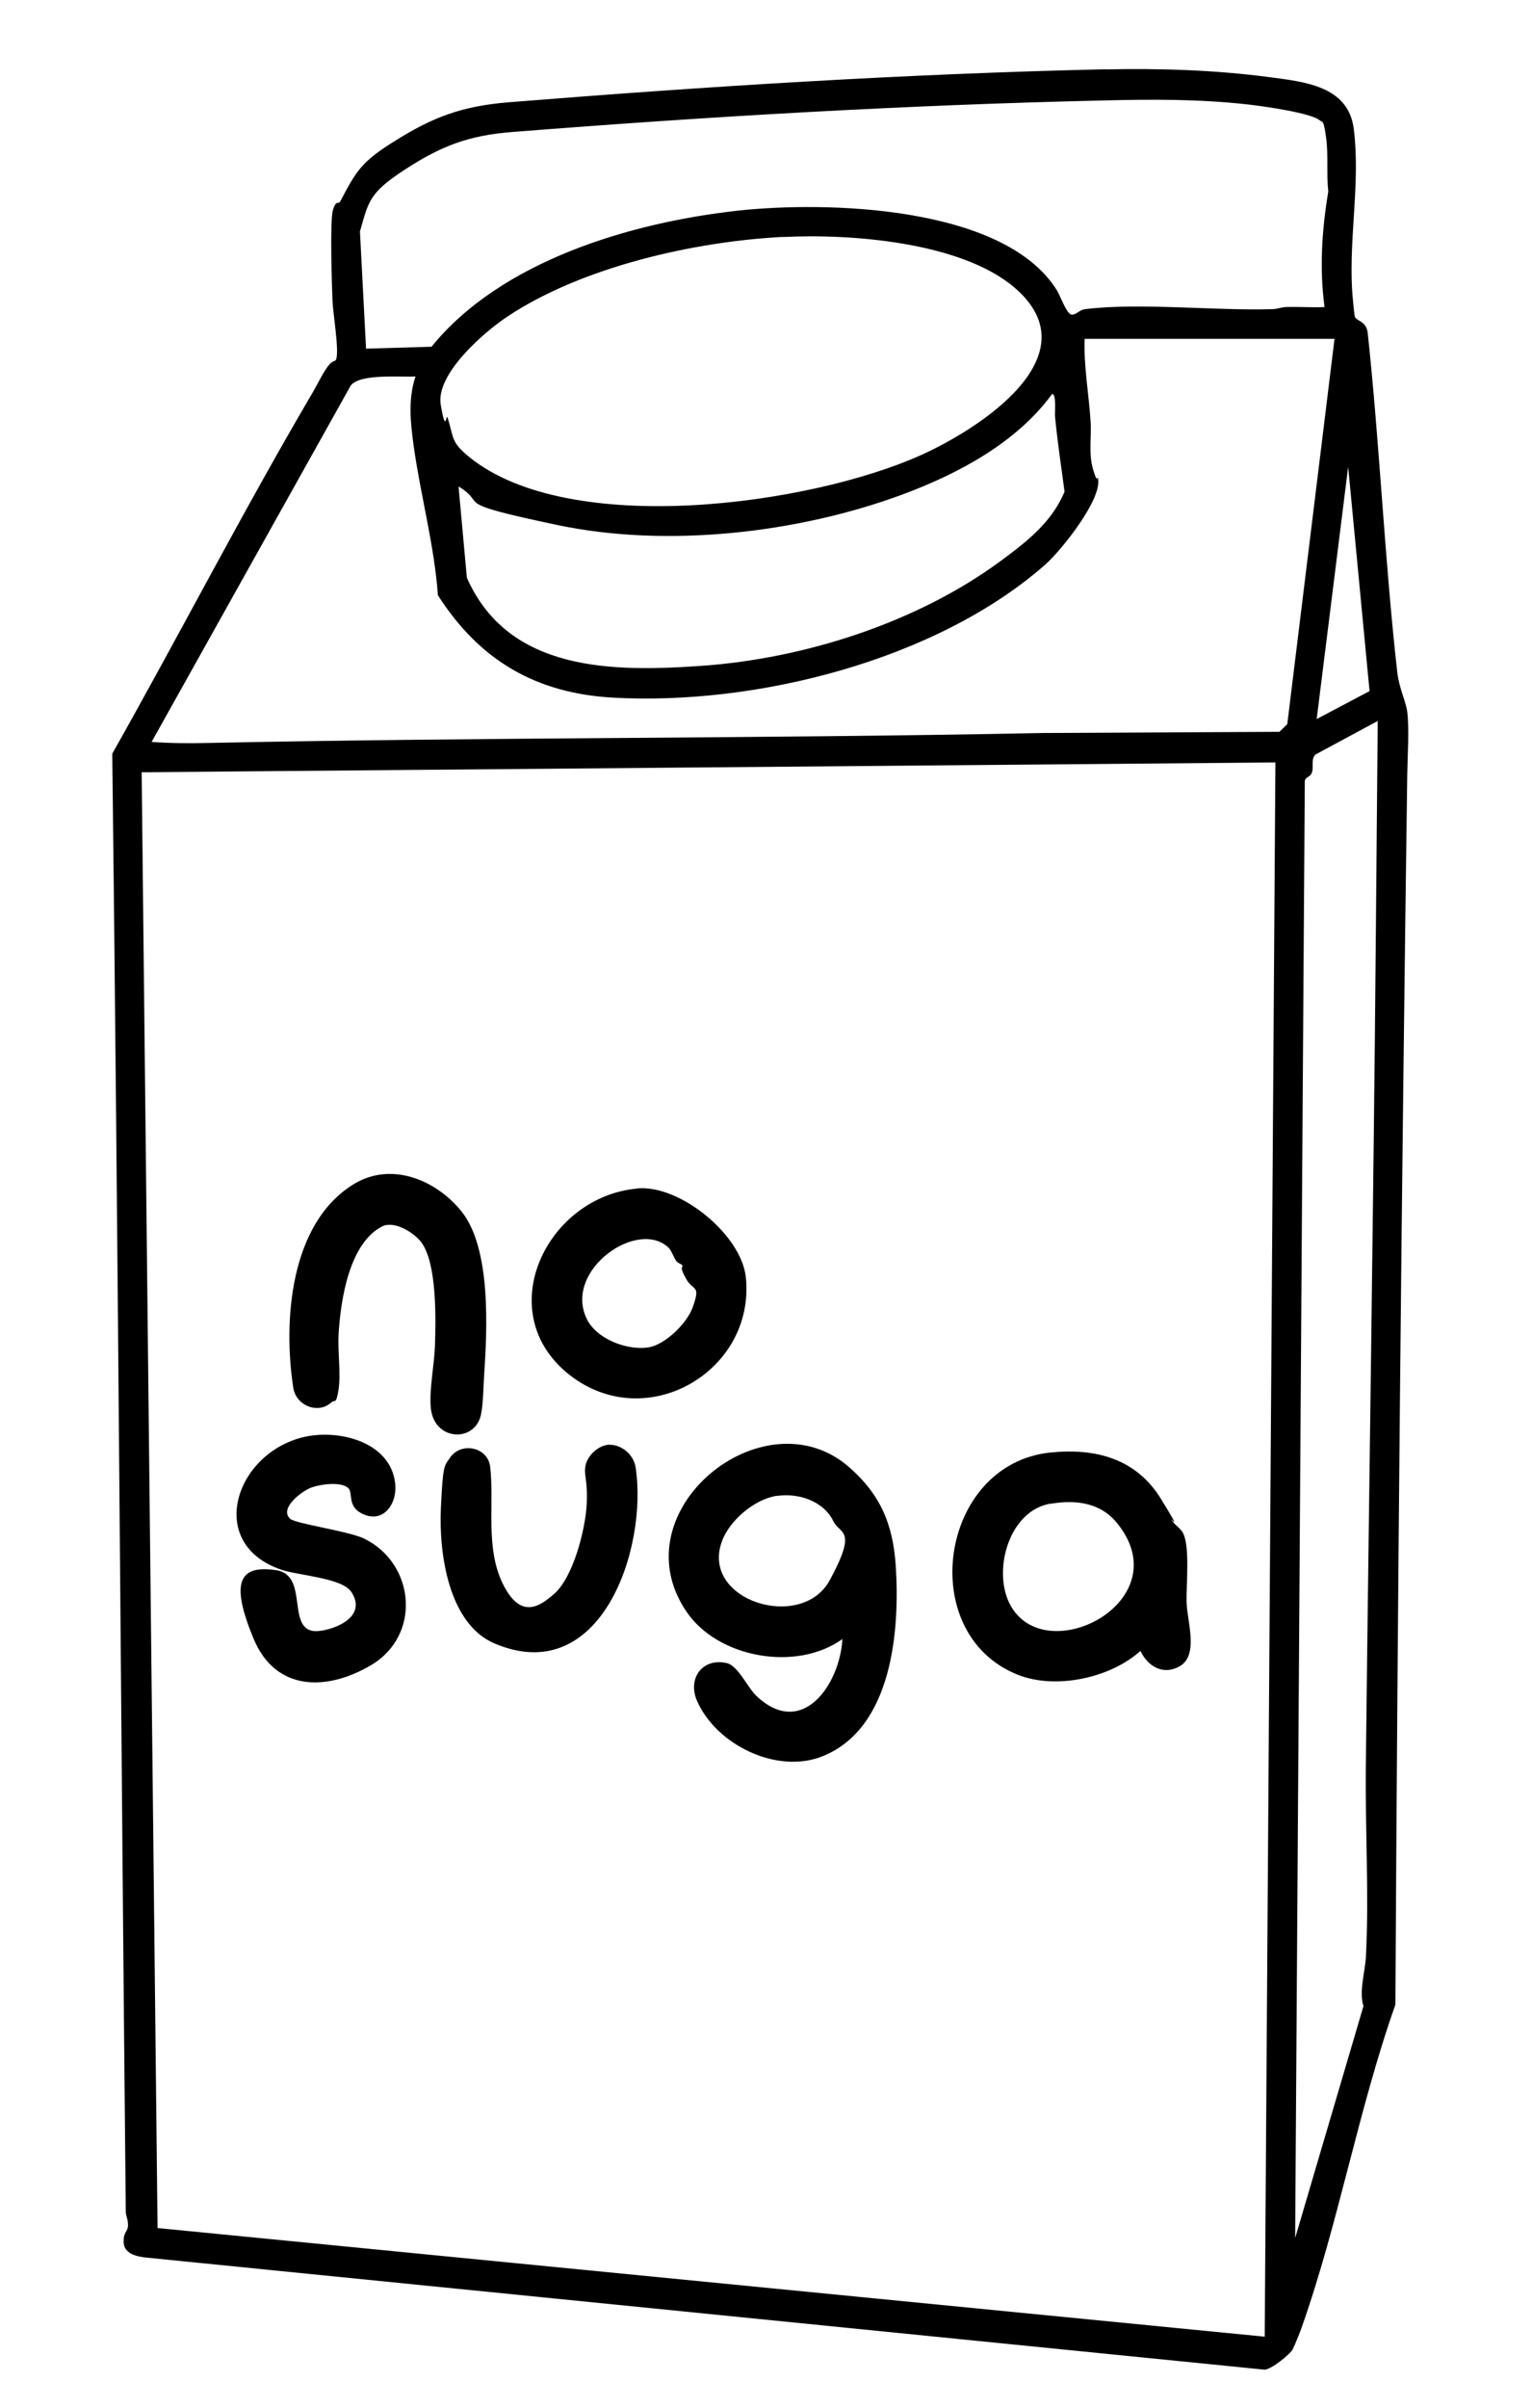
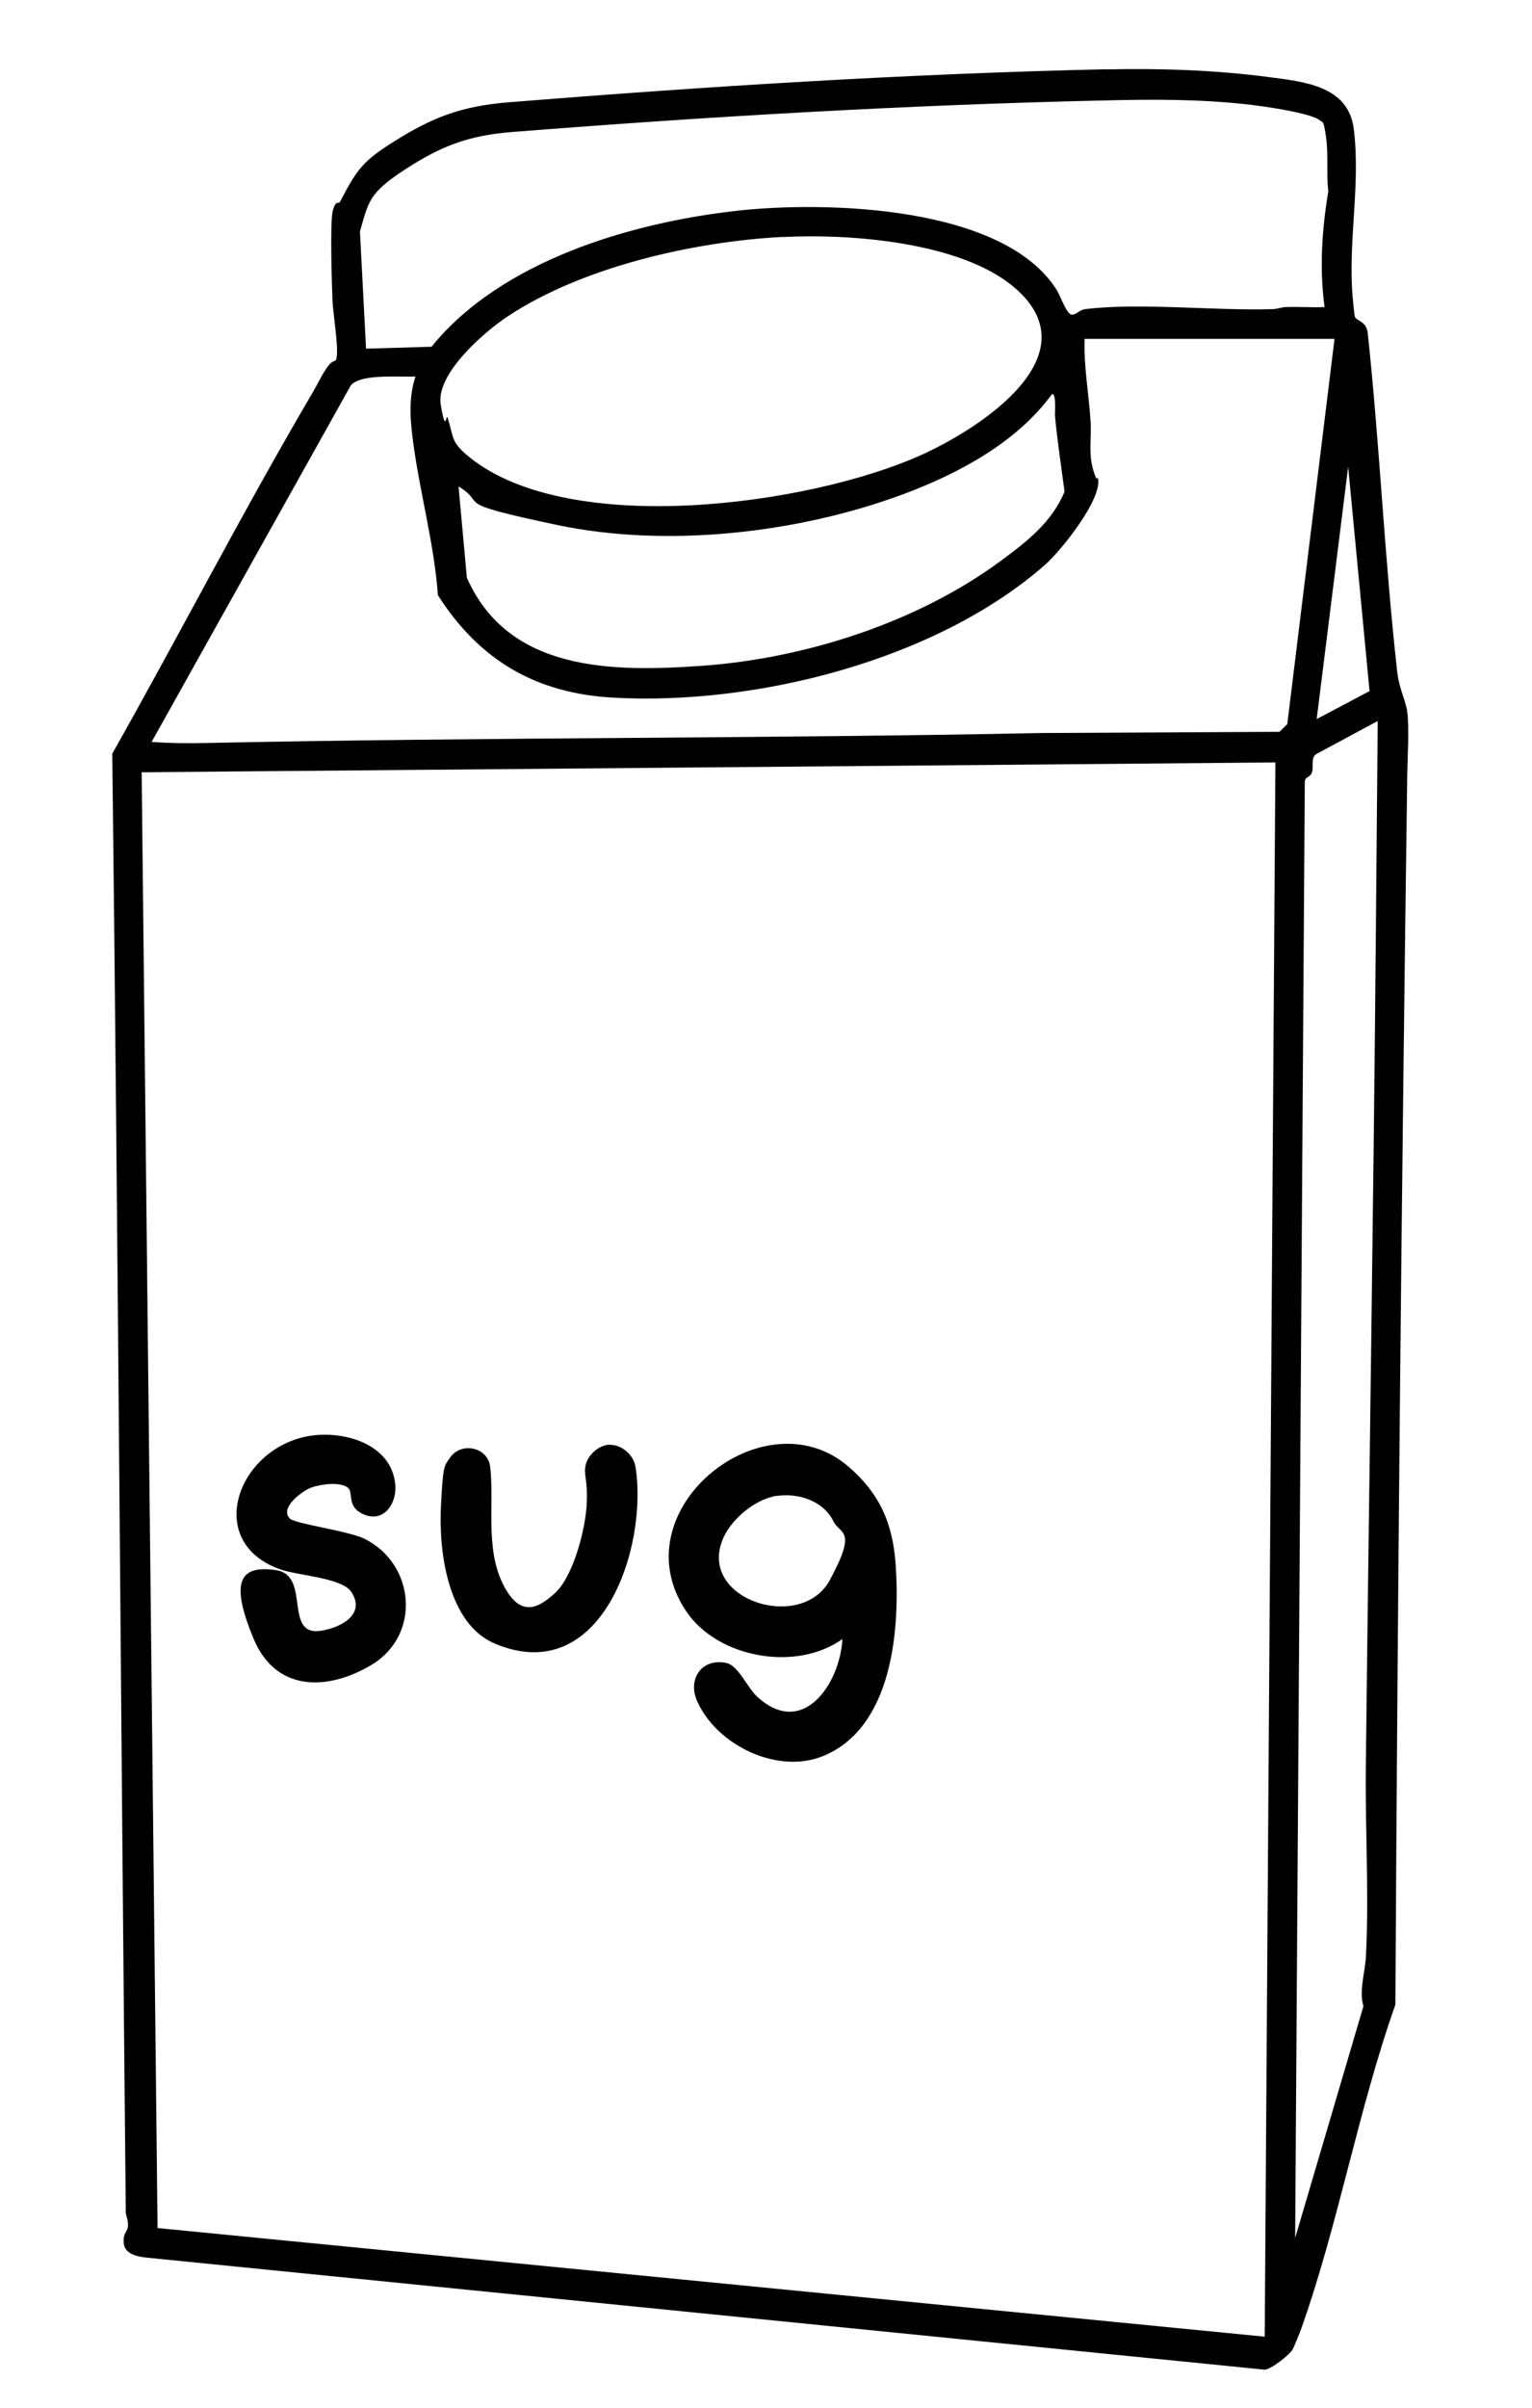
<svg xmlns="http://www.w3.org/2000/svg" id="Ebene_1" version="1.1" viewBox="0 0 1031.7 1620">
  <path d="M744.6,46.7c36.3-.8,73.5.4,109.4,5.1,24.1,3.2,54.1,5.8,57.7,35.1,4.4,35.4-3.1,71.4-1.2,107.3.1,2.9,1.5,18.3,2,19.2,1.8,2.9,7.2,2.7,8.5,10,8.2,76.2,11.4,153.1,20,229.2,1.2,10.4,5.8,19.3,6.7,26.5,1.4,11.3.2,29.2,0,41.2-3.8,276-6.5,552.2-8,828.5-24.9,70.3-38.5,147.9-63.3,217.7-1.3,3.6-4.2,10.8-5.8,14.1s-14.5,13.7-19,13.8l-752.9-75.4c-6.1-.6-14.9-2.4-15.4-9.9s2.9-7.3,2.9-11.9-1.5-6-1.5-9.2c-3.3-327.1-5.2-653.9-9.1-980.9,45.5-80.5,88-163.2,134.9-242.9,3.2-5.4,6.7-12.9,10.2-17.6s5-2.9,5.7-4.9c2.1-6.1-2.2-31.1-2.5-39.5s-1.9-53.4.3-60.8,3.7-3.6,4.9-5.8c11-21.1,14.8-26.9,35.6-40,26.6-16.8,46.1-24.2,78-26.8,133.2-10.7,268.3-19.2,402-22.2ZM889,81.2c-5.3-5.3-40.3-10-49.4-11-32.8-3.6-64-3.4-96.7-2.6-132.7,3-265.7,10.8-397.7,21.2-29.7,2.3-48.1,9.4-72.7,25.4s-24.3,21.9-30.1,41.5l4.1,78.9,44.1-1.3c46.8-57.7,134-83.5,205.8-91.5,59.2-6.6,179.8-3.7,215.4,53.6,2.5,4.1,6.6,16.4,10.1,16.3s4.7-3.2,9-3.7c36.5-4.5,87.4,1.2,126,0,3.1,0,6-1.3,9.2-1.4,8.6-.3,17.3.4,25.9,0-3.5-25.9-1.8-52,2.5-77.7-1.3-12,.2-24.3-1.5-36.6s-2.4-9.7-4-11.2ZM527.2,159.4c-59.8,3.1-134.9,20.1-185.2,53.4-15.5,10.2-48.7,38.7-45.2,59.5s3.6,5.5,4.6,8.7c4.4,13.8,2,16.2,14.6,26.5,67.5,54.7,229.1,32.3,303.8-1.1,39.4-17.6,116.9-67.2,63.4-112.9-35.9-30.7-110.6-36.4-156.1-34ZM898.7,228h-168.3c-.6,18.4,2.8,36.7,4,55,.8,11-1.5,21.8,1.7,32.8s2.8,3.7,3.3,6c3.2,13.8-24.9,48.8-35.5,58.1-73.3,64.4-194.8,94.9-291,89.5-52.3-2.9-90.1-25.3-118-68.9-2.4-33.7-11.7-67.3-16.3-100.3-2.2-16.1-3.9-31.3,1.2-46.9-10,.6-37.2-2.1-43.6,6.1l-134.1,239.8c12.5.9,25.3,1,37.8.7,187.2-3.9,374.8-2.9,561.9-6.7l159.8-.8,5.3-5.2,31.8-259.1ZM308.8,327.4l5.6,61.3c28,63.4,98.2,63.5,158.1,59.3,69.5-4.9,145.1-29.1,201.3-70.5,17.4-12.8,34.6-26.1,43.1-46.7-2.2-16.7-4.8-33.7-6.4-50.5-.3-2.6,1.1-15.4-2-15.2-23.9,32.8-63.3,53.7-100.7,67.6-70.6,26.1-158.7,36.1-232.7,20.5s-45.7-13.3-66.3-25.9ZM922.3,465l-14.4-150.9-21.2,169.7,35.6-18.8ZM927.8,485.1l-41.8,22.5c-3.4,3-1.1,8-2.5,12.1-1.1,3.4-4.3,2.8-4.8,5.8l-6.5,980.3,46-156c-3.2-10,1.2-22.9,1.7-34.1,2.1-41.5-.6-85.5-.1-127.4,2.1-185,5.1-370.3,6.7-555.3l1.3-147.8ZM858.9,513l-763.5,6.6,10.7,979.5,745.6,73.1,7.2-1059.2Z" />
  <path d="M567.3,1102.8c-30.9,22.2-84,12.9-105.2-18.7-45.6-67.7,52.2-146.5,109.3-97.3,21.3,18.4,29.9,38.5,31.8,66.3,2.9,43.4-2.1,109.5-49.1,128.5-30.9,12.5-71.8-7.7-84.7-37.2-6.6-15.1,3.7-29.2,20.1-25.4,7.6,1.8,14,16.6,20.1,22.3,31,28.9,56.1-8.5,57.7-38.5ZM523.2,1006.4c-14.9,2.2-31.9,16.5-37,30.6-14.8,40,53.7,61.1,72.6,26.2s6.9-30.5,2.4-39.7c-6.7-13.7-23.6-19.1-38-17Z" />
-   <path d="M707.5,977.3c30.5-3.1,57.6,4.2,74.2,31s4.6,10.2,7.6,14.9c1.7,2.7,5.1,4.6,7,7.6,5.4,8.7,2.4,35.8,2.8,47.6.4,12.6,8.4,35.5-4.8,42.8-11.1,6.2-21.3,0-26.3-10.4-20.3,18.3-57,26.1-82.4,16.1-69.6-27.4-53.1-141.9,21.8-149.6ZM707.4,1011.7c-27.8,4.7-38.8,44.3-27.7,66.9,22.8,46.3,115.7-.9,72.5-53.9-11.2-13.7-27.7-15.8-44.8-12.9Z" />
  <path d="M195.1,1021.7c3.6,3.6,39.9,8.4,50.5,13.7,34.1,17.1,38.1,64.9,4.4,84.9-29.9,17.7-64.5,17.9-79.3-17.9s-11.3-50,15.4-45.9c23.5,3.6,4.4,44.9,30.3,40.7,13-2.1,30.2-10.9,20.2-26.1-6.2-9.5-35.7-11-47.3-15-50.8-17.4-31.2-77.9,14.8-89.1,23.5-5.7,58.7,2.8,62,30.9,1.7,14.2-8.4,28-22.9,20.2-9.2-4.9-5.5-13.6-8.5-16.7-4.8-4.9-19.6-2.7-25.6-.3s-21,13.6-13.9,20.6Z" />
-   <path d="M429.1,799.6c28.8-2.6,70.3,31.2,73.2,60,6.3,63.2-67.1,105.8-118.6,65.6-53.6-41.9-15.8-120,45.4-125.5ZM459.5,851.3c-.5-.8-3-1.3-4.2-3-1.7-2.5-3.2-7-4.8-8.5-20.4-20.5-71.2,14.6-55.4,47.5,6.6,13.7,27.1,21.4,41.4,19.3,11.4-1.7,26.1-16.2,30-27,5.6-15.7.4-10.4-4.6-19.4s-1.4-7.2-2.5-8.8Z" />
-   <path d="M223.5,943.3c-9.2,8.7-24.2,2.4-26-9.6-6.9-44.8-2.3-110.5,40.6-136.9,25.2-15.5,55.5-3.1,72.7,18.3,20.1,25,17.3,79.7,15.2,110.7-.5,7.5-.6,21.7-2.6,27.9-5.4,17.1-31.4,15.2-33.3-6.6-1.1-12.2,2.3-28.5,2.8-41.1.6-17.9,1.5-56.1-9.3-70.3-5.1-6.6-18.2-14.6-26.3-10.5-22.4,11.5-28,50.3-29.3,72.8-.6,11.3,1.6,26.6,0,37s-2.8,6.8-4.4,8.2Z" />
  <path d="M410.4,972.1c8.3-.2,16.3,6.8,17.6,14.9,8.5,54.6-23.2,149.2-94.9,118.8-31.2-13.2-37.6-61-36.2-91s2.3-28.2,6-33.8c7.3-11.1,25.6-7.6,27.2,5.9,2.9,24.8-3.5,54.5,8.6,78.9s25.1,14.8,34.5,6.6c12.9-11.2,21.1-43.7,21.9-60.3s-2.1-19.4-.8-26,8.5-13.8,16.2-14.1Z" />
</svg>